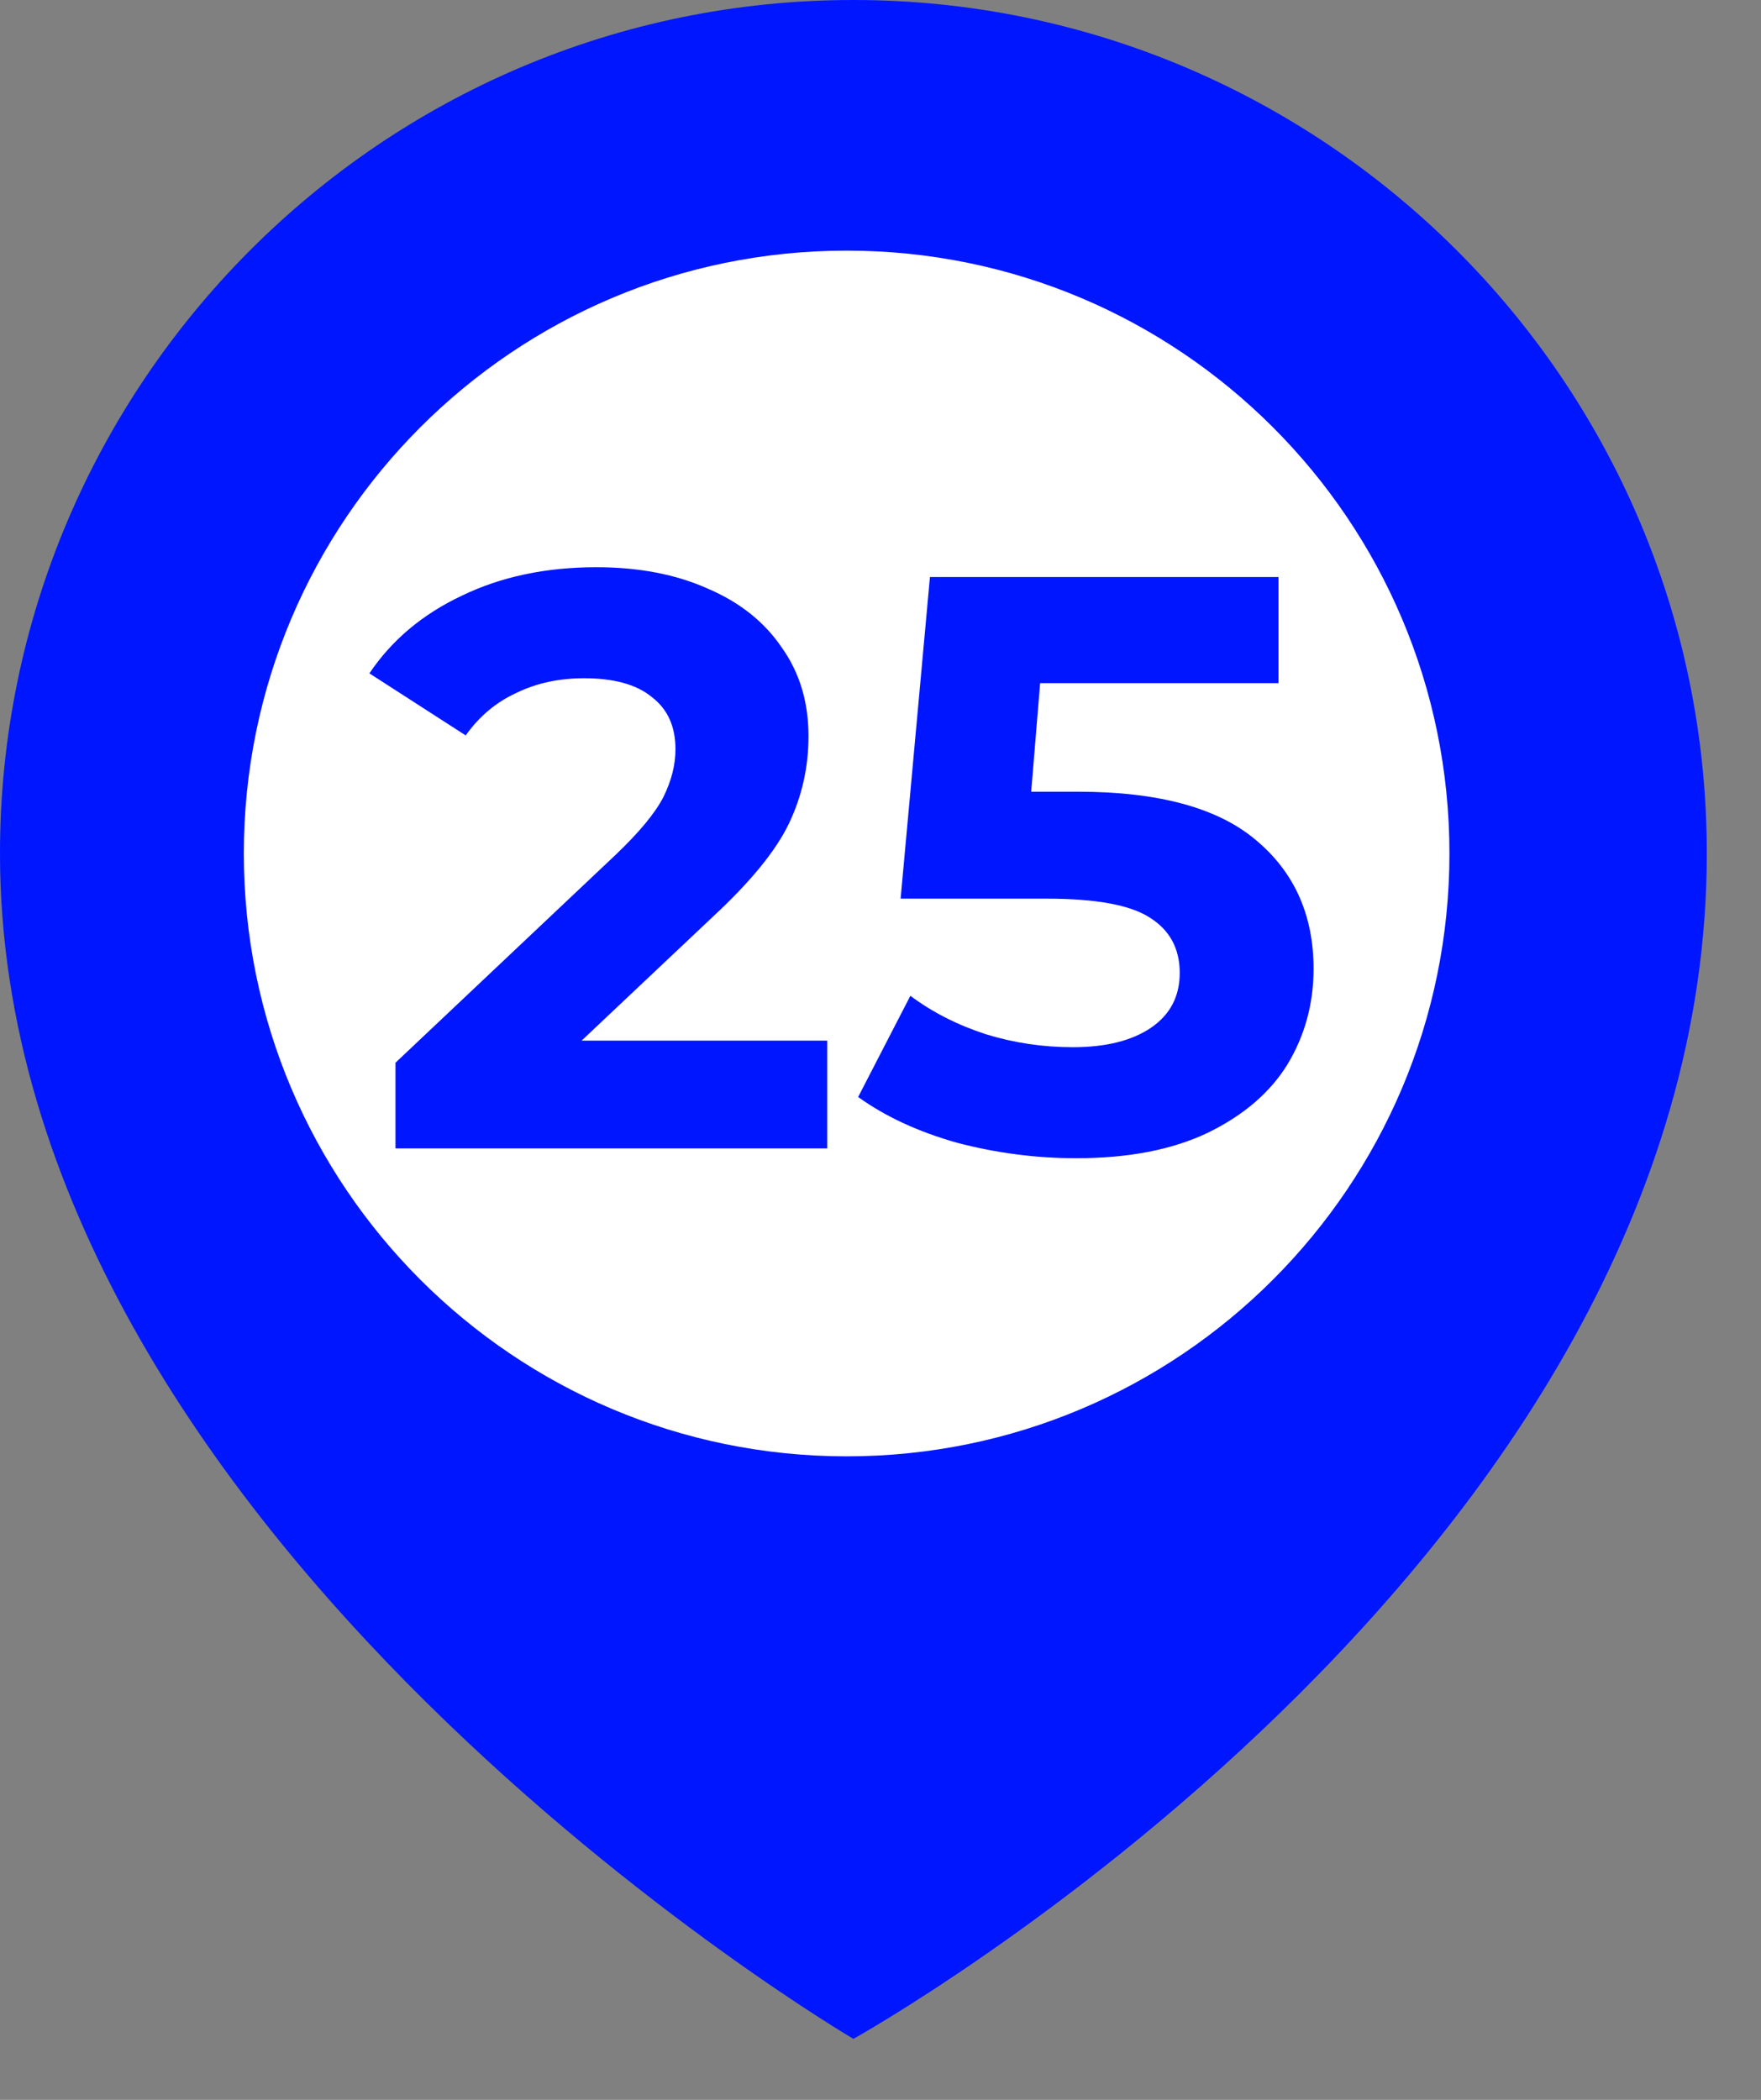
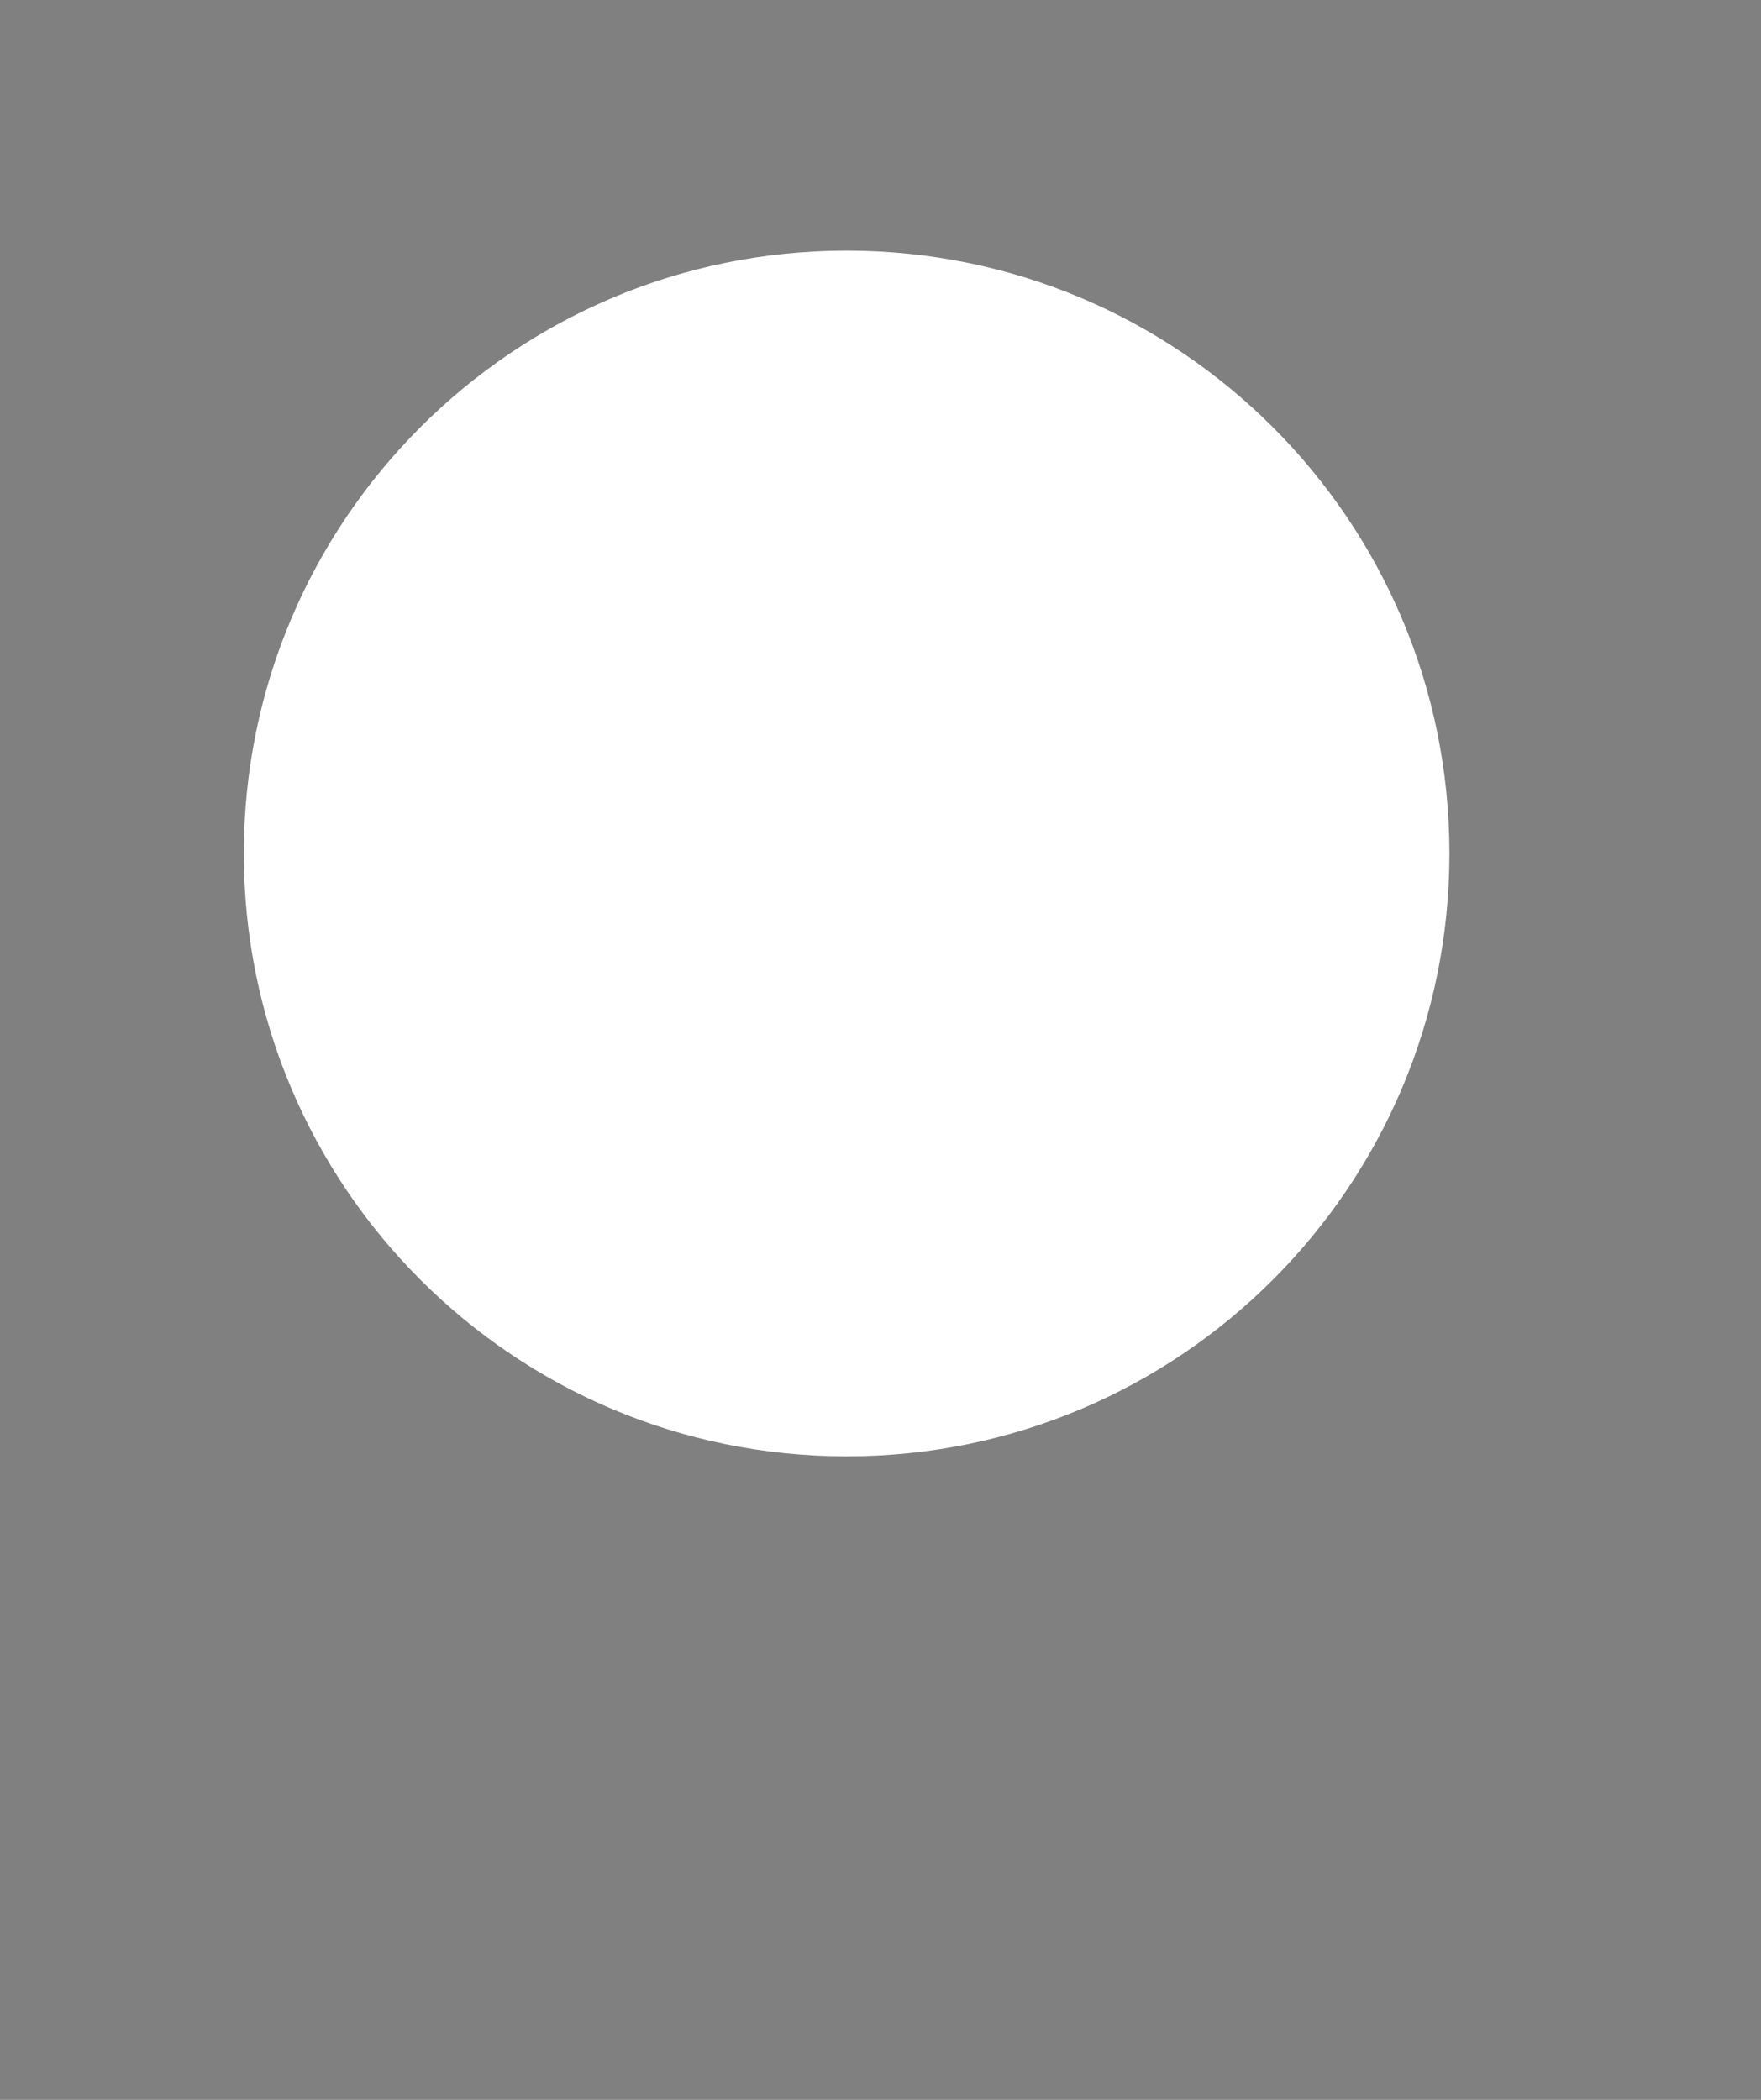
<svg xmlns="http://www.w3.org/2000/svg" width="26" height="31" viewBox="0 0 26 31" fill="none">
  <rect x="0" y="0" width="26" height="31" fill="#808080" stroke="none" />
-   <path d="M25.2 12.6C25.2 5.6 19.5 0 12.6 0C5.6 0 0 5.7 0 12.6C0 22.7 12.6 30.1 12.6 30.1C12.6 30.1 25.2 23.1 25.2 12.6Z" fill="#0016FF" />
  <path d="M12.5 21.5C17.415 21.5 21.4 17.515 21.4 12.6C21.4 7.685 17.415 3.7 12.5 3.7C7.585 3.7 3.6 7.685 3.6 12.6C3.6 17.515 7.585 21.5 12.5 21.5Z" fill="white" />
-   <path d="M12.214 15.363V16.954H5.839V15.689L9.093 12.616C9.438 12.287 9.671 12.005 9.792 11.772C9.912 11.531 9.973 11.294 9.973 11.061C9.973 10.724 9.856 10.467 9.623 10.29C9.398 10.105 9.065 10.013 8.623 10.013C8.253 10.013 7.92 10.085 7.623 10.23C7.326 10.366 7.076 10.575 6.876 10.857L5.454 9.941C5.783 9.451 6.237 9.069 6.815 8.796C7.394 8.515 8.057 8.374 8.804 8.374C9.43 8.374 9.977 8.479 10.443 8.687C10.916 8.888 11.282 9.177 11.539 9.555C11.804 9.925 11.937 10.362 11.937 10.868C11.937 11.326 11.84 11.756 11.648 12.158C11.455 12.56 11.081 13.018 10.527 13.532L8.587 15.363H12.214ZM15.912 11.688C17.101 11.688 17.976 11.925 18.539 12.399C19.109 12.873 19.394 13.508 19.394 14.303C19.394 14.817 19.266 15.287 19.009 15.713C18.751 16.131 18.358 16.468 17.828 16.725C17.305 16.974 16.659 17.099 15.887 17.099C15.293 17.099 14.707 17.022 14.128 16.87C13.558 16.709 13.072 16.484 12.67 16.195L13.441 14.701C13.763 14.942 14.132 15.13 14.55 15.267C14.968 15.396 15.397 15.46 15.839 15.46C16.329 15.46 16.715 15.363 16.996 15.171C17.277 14.978 17.418 14.709 17.418 14.363C17.418 14.002 17.269 13.729 16.972 13.544C16.683 13.359 16.177 13.267 15.454 13.267H13.297L13.73 8.519H18.876V10.085H15.357L15.225 11.688H15.912Z" fill="#0016FF" />
</svg>